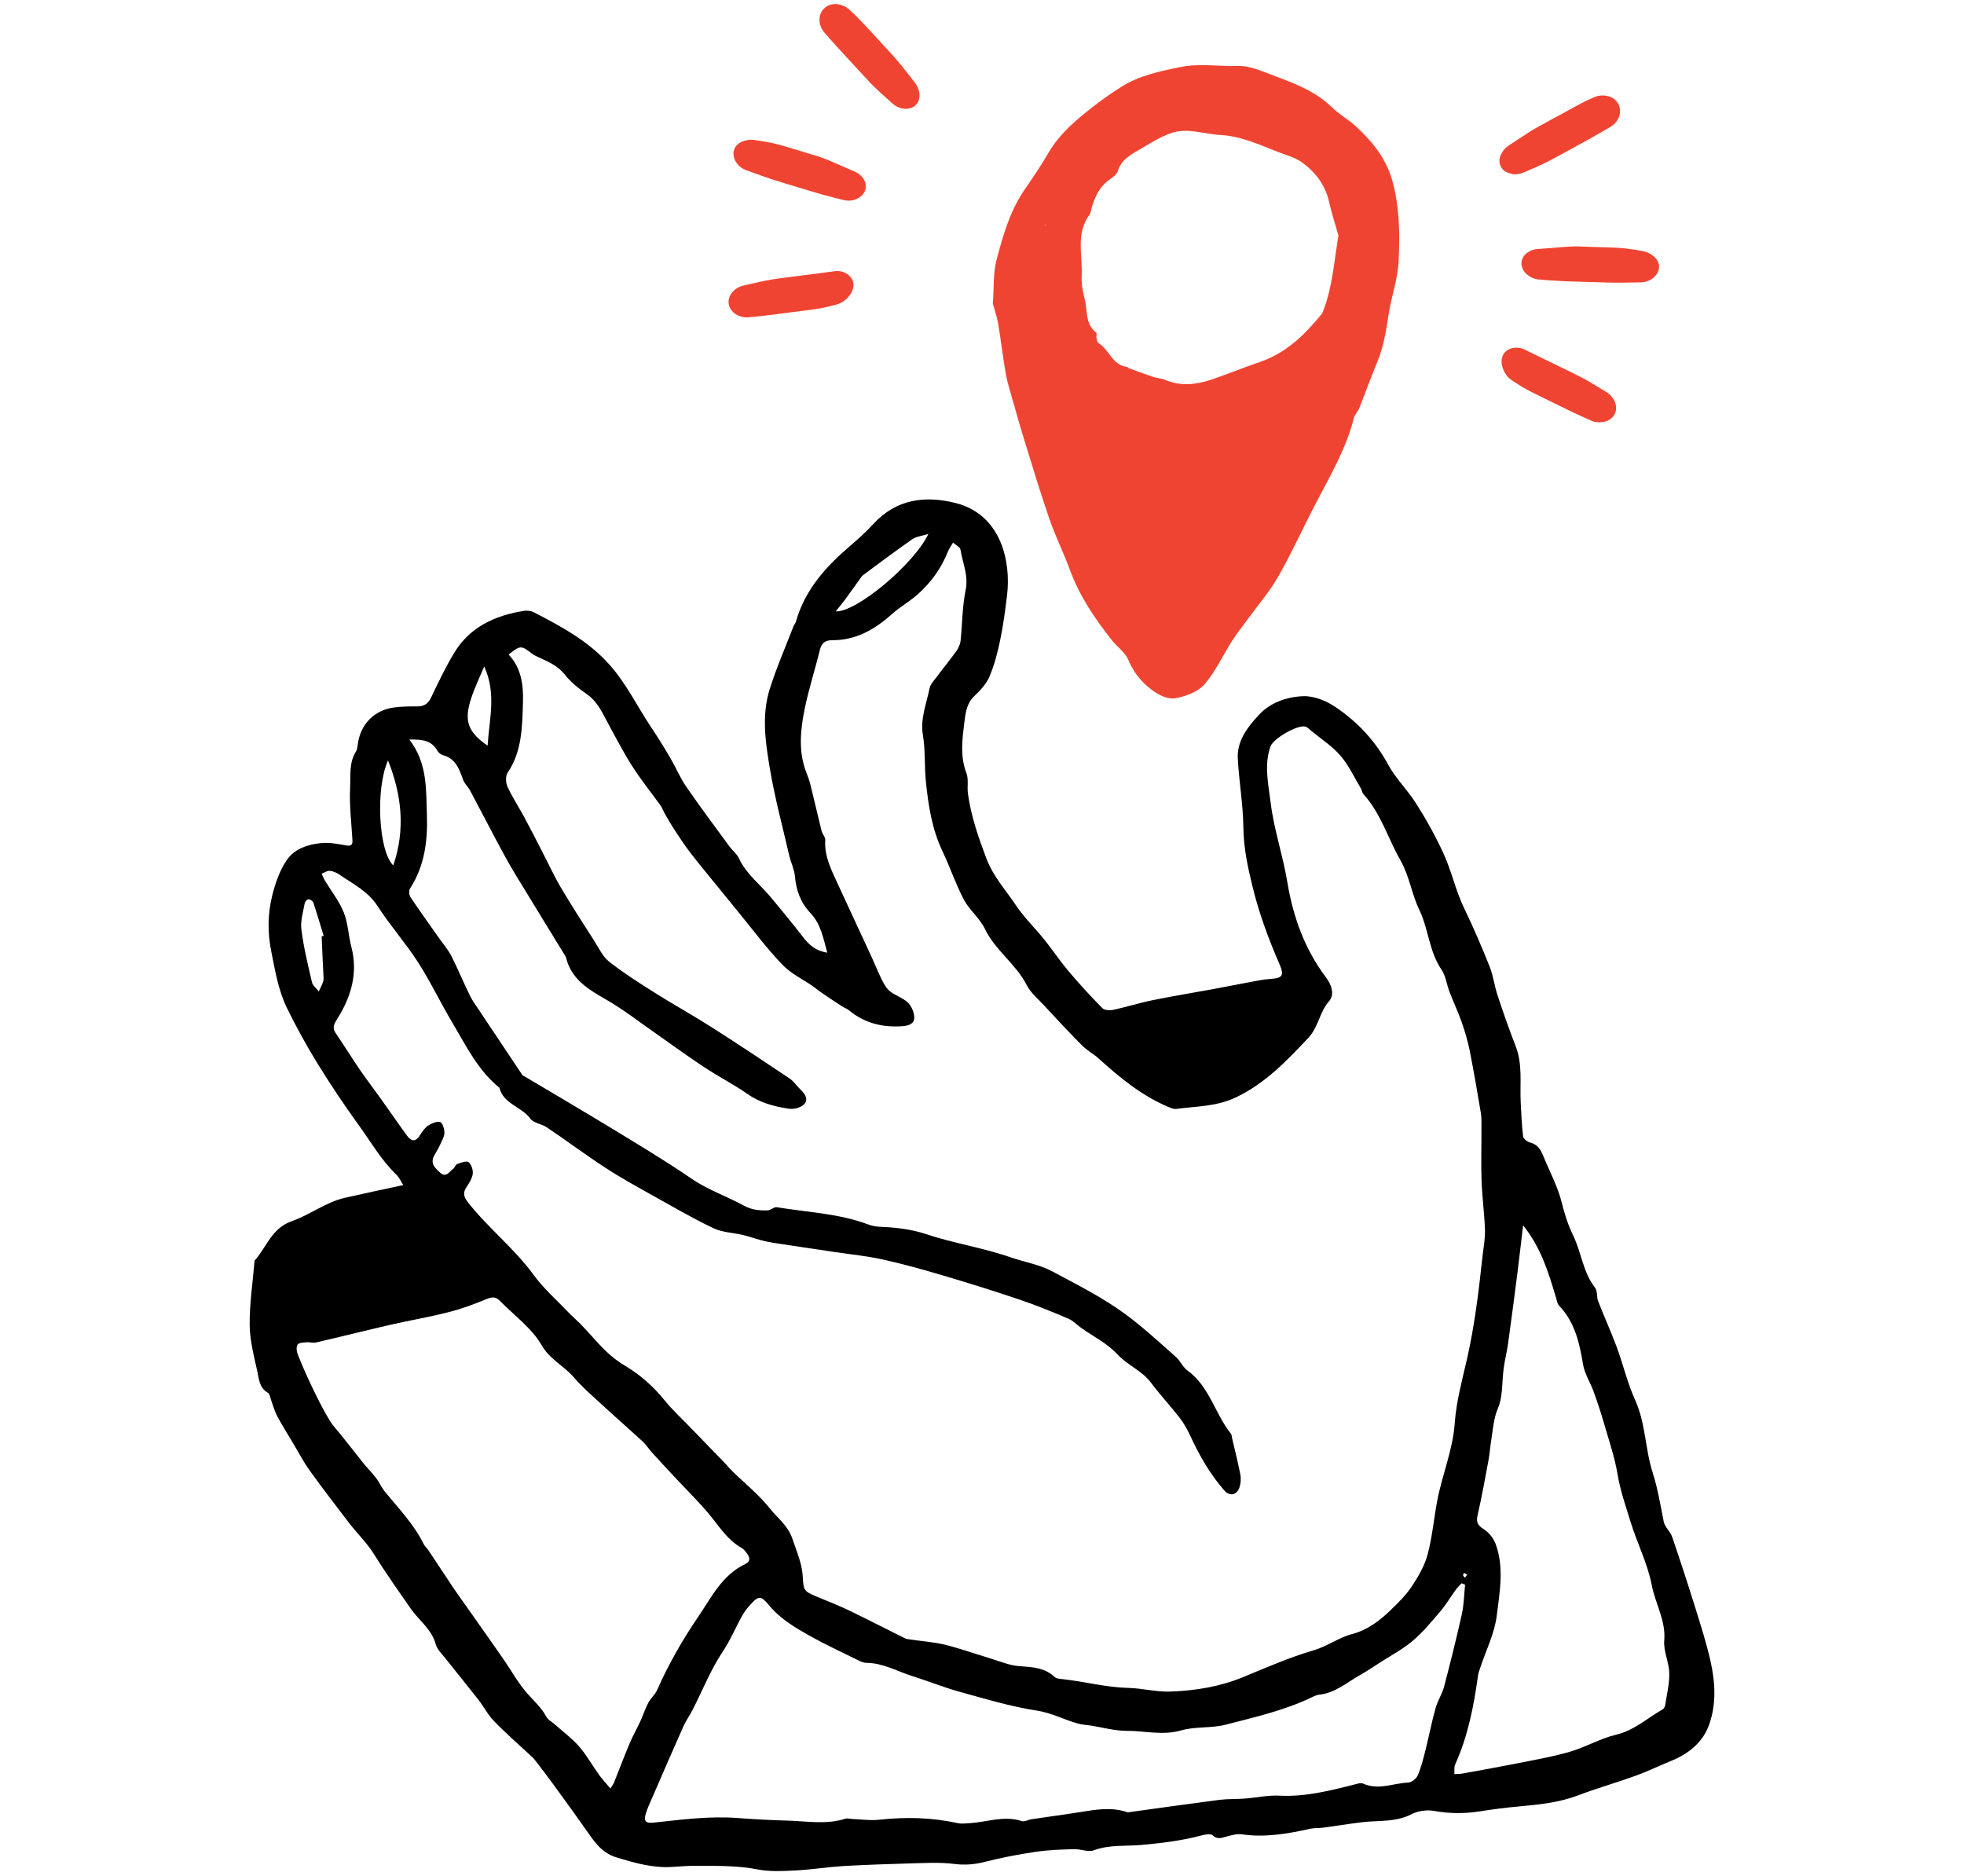
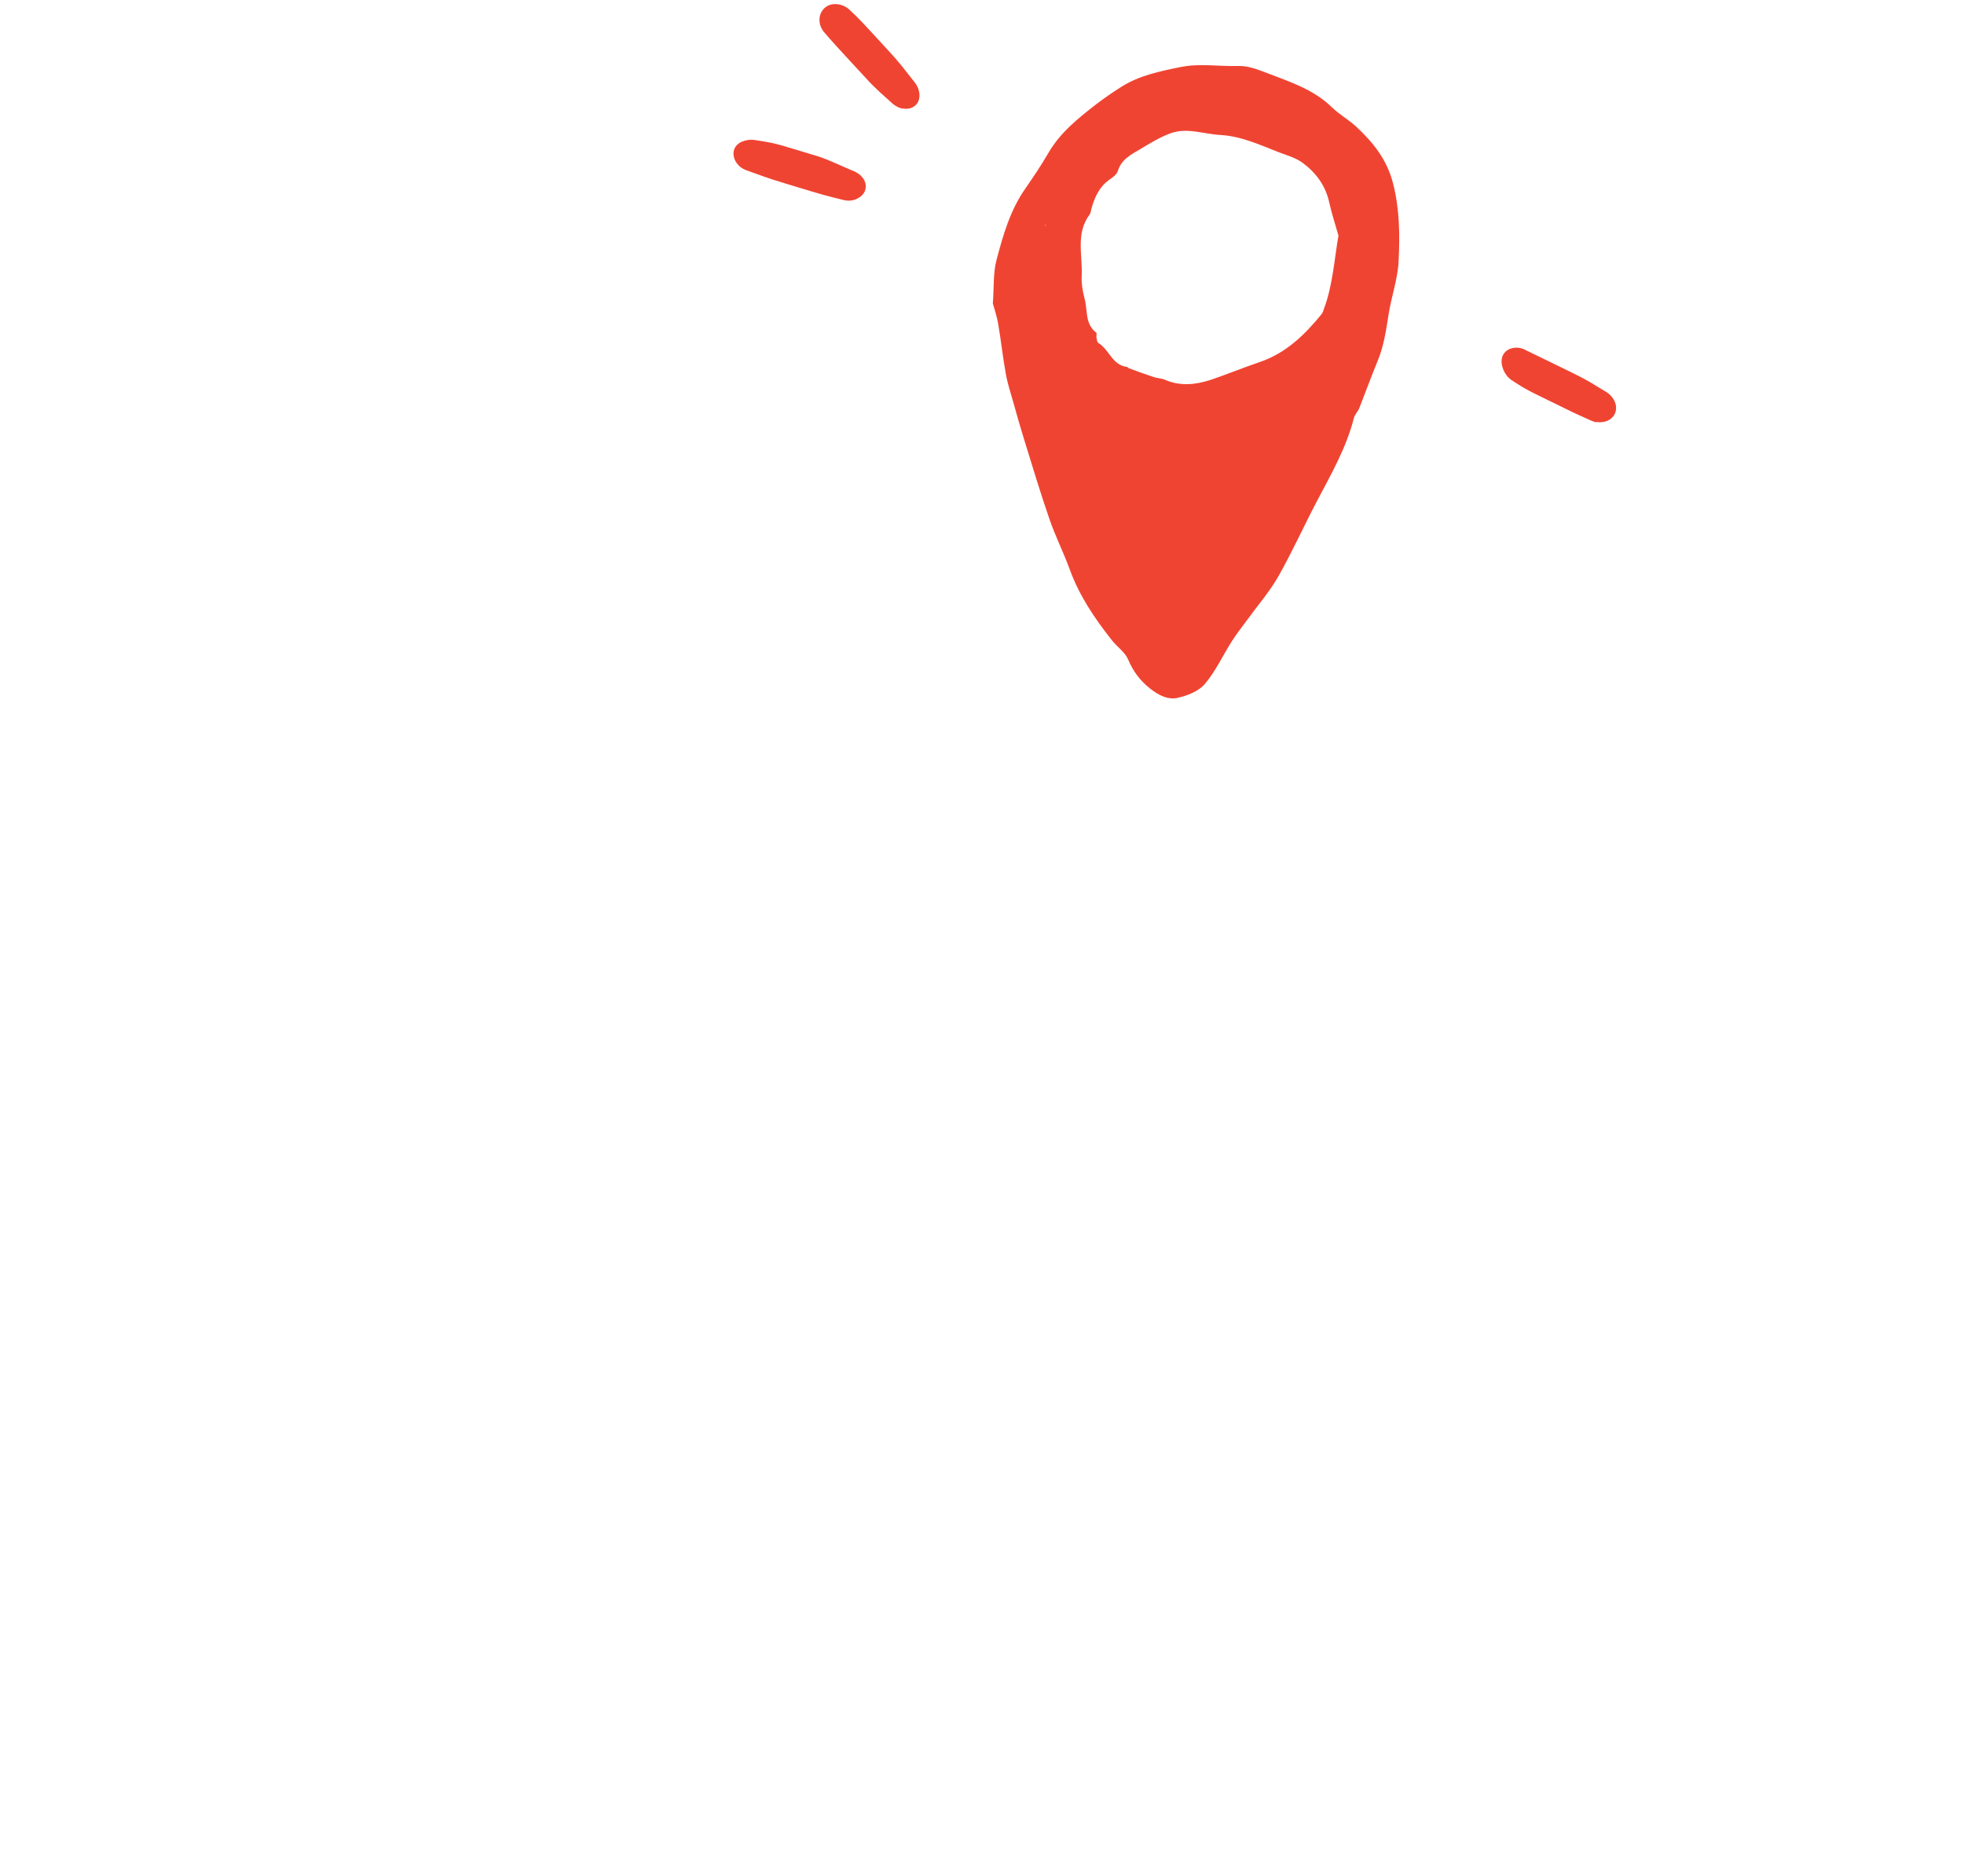
<svg xmlns="http://www.w3.org/2000/svg" viewBox="0 0 156 149" width="156" height="149">
  <defs>
    <style>.b{fill:#f04432;}</style>
  </defs>
-   <path class="b" d="M120.12,13.81c-.2-.03-.38-.09-.54-.18-.16-.1-.28-.23-.37-.4-.15-.28-.14-.61-.01-.91s.37-.6.69-.8c0,0,.41-.26,1.01-.66.15-.1.32-.21.49-.32s.36-.23.56-.34c.2-.11.4-.23.61-.34.21-.12.42-.23.64-.35.28-.16.57-.31.85-.46l.8-.44c.25-.14.49-.27.7-.38s.41-.21.57-.28c.32-.15.51-.23.51-.23.34-.15.72-.17,1.07-.09s.64.28.82.59c.18.32.2.69.09,1.02-.11.33-.35.63-.68.83,0,0-.23.14-.62.36-.19.11-.42.24-.68.39s-.54.3-.84.47l-.93.51-.96.52c-.21.11-.42.23-.62.34-.2.11-.4.21-.59.3s-.37.17-.54.25c-.34.15-.62.27-.82.36s-.31.13-.31.13c-.3.13-.62.17-.91.13Z" />
-   <path class="b" d="M122.06,22.17c-.34-.06-.64-.23-.86-.45s-.35-.51-.35-.8c0-.33.16-.61.41-.81.25-.2.6-.33.99-.34,0,0,.33-.02.86-.06.27-.02.58-.05.93-.08s.73-.05,1.12-.06c.2,0,.39,0,.6.02.2,0,.4.01.61.02l1.01.03c.33.01.65.02.95.03.3.02.58.04.83.07.25.03.47.06.66.09.37.06.59.1.59.1.38.06.72.23.97.45.25.22.41.52.4.84-.02.33-.19.63-.46.85-.27.22-.63.36-1.01.36,0,0-.25,0-.65.01-.2,0-.44,0-.72.01s-.57,0-.89,0c-.32,0-.67-.02-1.02-.03l-1.06-.03-1.05-.03c-.34-.01-.66-.02-.96-.04-.34-.02-.64-.04-.9-.05-.51-.04-.83-.07-.83-.07-.06,0-.12-.01-.18-.02Z" />
  <path class="b" d="M126.8,33.54c-.13-.02-.26-.06-.39-.12,0,0-.23-.1-.6-.27-.19-.08-.41-.19-.66-.3s-.52-.25-.81-.39l-.9-.44-.92-.45c-.2-.1-.4-.19-.59-.29-.19-.09-.37-.19-.54-.28s-.33-.18-.47-.26c-.28-.17-.5-.31-.65-.41s-.24-.16-.24-.16c-.28-.2-.5-.5-.63-.83s-.18-.69-.07-1.01.37-.55.69-.65.7-.09,1.05.07c0,0,.1.05.28.14s.44.21.74.36l2.57,1.25c.31.15.61.3.9.45s.55.3.79.44.45.27.63.38c.36.22.58.35.58.35.33.2.58.49.71.81s.13.66-.02.97c-.13.25-.34.43-.59.53s-.56.14-.85.09Z" />
-   <path d="M32.07,94.19c-.17-.26-.34-.64-.61-.91-1.17-1.13-1.97-2.53-2.91-3.83-1.16-1.6-2.27-3.26-3.31-4.94-.88-1.43-1.69-2.9-2.43-4.41-.7-1.41-.95-2.97-1.26-4.51-.31-1.54-.29-3.02.08-4.49.24-.96.59-1.96,1.14-2.77.62-.93,1.72-1.27,2.81-1.37.62-.05,1.28.08,1.9.19.46.09.54-.09.51-.47-.08-1.38-.25-2.76-.18-4.13.05-.95-.1-1.96.46-2.85.13-.21.13-.52.18-.78.26-1.46,1.32-2.51,2.81-2.72.63-.09,1.27-.09,1.9-.09.53,0,.86-.22,1.09-.72.56-1.18,1.13-2.37,1.8-3.49,1.25-2.1,3.26-3.01,5.57-3.38.25-.04.56,0,.78.11,2.19,1.14,4.33,2.27,6.04,4.2,1.34,1.52,2.18,3.29,3.27,4.92.54.81,1.05,1.63,1.54,2.47.44.75.77,1.56,1.26,2.27,1.1,1.6,2.27,3.16,3.42,4.73.24.33.59.59.76.95.59,1.27,1.71,2.1,2.57,3.14.86,1.03,1.71,2.07,2.53,3.13.47.61,1,1.09,1.92,1.23-.32-1.16-.51-2.28-1.34-3.15-.78-.82-1.13-1.8-1.23-2.92-.05-.56-.32-1.09-.45-1.64-.53-2.3-1.15-4.59-1.54-6.91-.35-2.08-.67-4.23-.01-6.32.53-1.69,1.25-3.33,1.89-4.99.05-.12.15-.23.19-.36.7-2.5,2.34-4.33,4.25-5.97.66-.57,1.32-1.15,1.9-1.79,1.82-1.98,4.1-2.28,6.55-1.66,3.63.93,4.39,4.68,4.07,7.34-.15,1.19-.3,2.39-.55,3.56-.2.98-.46,1.97-.85,2.89-.25.59-.75,1.11-1.22,1.56-.6.58-.68,1.34-.77,2.04-.16,1.34-.36,2.7.16,4.05.19.48.05,1.08.12,1.61.24,1.81.84,3.51,1.48,5.21.53,1.39,1.51,2.46,2.3,3.64.55.83,1.3,1.61,1.97,2.39.78.91,1.44,1.93,2.21,2.85.86,1.03,1.77,2.01,2.71,2.97.17.18.61.2.9.14,1.05-.23,2.09-.56,3.14-.77,1.61-.33,3.24-.59,4.86-.89.85-.16,1.7-.33,2.56-.49.66-.12,1.31-.27,1.98-.31.89-.06,1.01-.3.66-1.12-.87-2-1.63-4.03-2.15-6.16-.39-1.57-.72-3.12-.74-4.76-.02-1.8-.34-3.6-.44-5.41-.09-1.42.73-2.49,1.63-3.47.93-1.03,2.24-1.47,3.53-1.53.87-.04,1.87.36,2.61.87,1.74,1.17,3.16,2.69,4.18,4.58.58,1.08,1.51,1.97,2.17,3.01.81,1.26,1.53,2.56,2.17,3.93.69,1.47,1,3.05,1.71,4.5.73,1.51,1.39,3.05,2.01,4.61.29.74.38,1.56.64,2.32.44,1.34.91,2.67,1.42,3.98.57,1.47.32,2.99.4,4.49.05.9.08,1.79.19,2.68.02.18.33.42.55.48.57.14.83.53,1.03,1.02.5,1.24,1.16,2.44,1.48,3.72.23.92.5,1.79.91,2.63.66,1.36.78,2.93,1.75,4.17.2.26.11.73.24,1.06.47,1.22,1.01,2.4,1.47,3.63.52,1.41.86,2.89,1.48,4.25.83,1.85.78,3.87,1.38,5.74.41,1.29.62,2.59.88,3.9.09.43.53.78.67,1.21.64,1.88,1.26,3.77,1.85,5.67.43,1.38.87,2.76,1.19,4.17.38,1.67.48,3.4-.09,5.03-.5,1.44-1.64,2.36-3.06,2.93-.93.38-1.83.82-2.77,1.16-1.52.55-3.07.99-4.58,1.56-1.54.59-3.13.74-4.75.89-1.04.09-2.07.23-3.1.39-1.21.19-2.39.18-3.61-.04-.56-.1-1.26,0-1.76.25-1.27.67-2.63.49-3.96.65-1.06.13-2.11.3-3.16.44-.32.04-.65.01-.96.08-1.79.4-3.58.71-5.43.44-.38-.05-.8.07-1.19.17-.39.11-.73.27-1.12-.09-.16-.14-.57-.07-.85,0-1.56.42-3.14.61-4.75.76-1.27.12-2.58-.04-3.84.43-.45.17-1.05-.11-1.58-.09-1.01.03-2.03.06-3.03.21-1.36.2-2.72.46-4.05.8-.83.21-1.6.27-2.46.16-1.13-.14-2.29-.07-3.43-.04-1.78.05-3.56.11-5.34.21-1.26.08-2.51.28-3.78.35-1.01.05-2.05.11-3.02-.08-1.63-.32-3.26-.28-4.9-.29-.64,0-1.28.05-1.91.09-1.54.1-2.97-.32-4.42-.76-.96-.29-1.52-.93-2.06-1.69-.98-1.4-1.98-2.78-2.99-4.16-.47-.65-.97-1.29-1.46-1.93-.08-.11-.19-.19-.29-.29-.98-.91-1.99-1.79-2.92-2.75-.49-.5-.81-1.15-1.24-1.7-.87-1.11-1.76-2.2-2.64-3.31-.27-.34-.63-.68-.74-1.07-.32-1.22-1.34-1.91-2-2.86-.99-1.43-2-2.85-2.92-4.33-.58-.93-1.37-1.67-2.02-2.53-1.03-1.35-2.07-2.7-3.07-4.09-.48-.66-.86-1.4-1.28-2.1-.45-.75-.91-1.49-1.32-2.25-.2-.38-.31-.81-.46-1.21-.08-.22-.11-.54-.27-.63-.7-.4-.71-1.12-.85-1.74-.27-1.21-.59-2.45-.6-3.67-.01-1.69.25-3.39.39-5.09.96-1.05,1.33-2.56,2.95-3.13,1.44-.5,2.7-1.51,4.23-1.86,1.5-.34,3-.66,4.64-1.01ZM32.51,58.74c1.45,1.86,1.33,3.98,1.4,6,.07,2.02-.18,4.05-1.34,5.83-.11.16-.08.53.04.7.75,1.12,1.54,2.21,2.31,3.31.32.45.69.88.94,1.37.52,1.03.96,2.1,1.47,3.14.19.39.45.74.69,1.1.5.76,1.01,1.51,1.51,2.26.65.97,1.29,1.94,1.94,2.91.05.08.16.12.25.17,2.22,1.32,4.45,2.63,6.66,3.97,2.21,1.35,4.43,2.67,6.56,4.13,1.3.89,2.77,1.38,4.12,2.12.65.36,1.25.41,1.91.39.25,0,.51-.29.73-.25,2.41.4,4.89.49,7.21,1.35.25.09.52.17.79.19,1.3.06,2.57.17,3.84.59,2.2.74,4.53,1.08,6.73,1.85,1.1.38,2.29.57,3.3,1.11,2.02,1.08,4.08,2.11,5.92,3.48,1.37,1.02,2.63,2.19,3.91,3.32.35.31.54.8.91,1.07,1.76,1.27,2.19,3.44,3.46,5.03.06.07.06.19.08.29.23.98.47,1.96.67,2.94.06.32.04.69-.06,1-.2.65-.78.78-1.22.27-1.13-1.29-1.97-2.77-2.69-4.32-.24-.51-.52-1.03-.87-1.47-.72-.93-1.54-1.8-2.24-2.74-.72-.98-1.88-1.4-2.7-2.29-.78-.85-1.88-1.39-2.84-2.07-.36-.25-.67-.6-1.07-.76-1.26-.54-2.54-1.06-3.84-1.5-2.04-.69-4.09-1.33-6.16-1.94-1.54-.46-3.1-.89-4.67-1.24-1.26-.28-2.56-.41-3.84-.6-1.14-.17-2.28-.34-3.42-.51-.71-.11-1.43-.2-2.13-.35-.59-.13-1.15-.35-1.73-.49-.79-.19-1.65-.2-2.36-.54-1.63-.77-3.2-1.69-4.78-2.57-1.29-.72-2.58-1.43-3.82-2.24-1.57-1.02-3.08-2.15-4.64-3.2-.41-.28-1.06-.34-1.32-.7-.7-.96-2.13-1.15-2.45-2.45-1.7-1.37-2.63-3.3-3.71-5.12-.96-1.6-1.76-3.3-2.77-4.87-.98-1.52-2.2-2.89-3.18-4.41-.77-1.21-1.98-1.79-3.08-2.55-.22-.15-.49-.26-.75-.28-.2-.01-.42.14-.63.23.08.17.14.34.23.5.52.86,1.16,1.67,1.53,2.59.34.85.36,1.82.6,2.73.54,2.09-.02,3.95-1.12,5.71-.23.36-.43.68-.14,1.11.66.97,1.28,1.97,1.94,2.94.53.77,1.11,1.52,1.65,2.28.69.96,1.35,1.93,2.04,2.88.32.45.67.67,1.07.04.18-.28.38-.59.65-.77.27-.18.68-.36.96-.29.18.05.34.54.34.84,0,.31-.19.63-.33.94-.14.31-.32.6-.48.89-.36.65.12,1.04.5,1.38.44.39.71-.11,1.01-.34.13-.1.19-.33.33-.38.29-.1.73-.27.89-.14.22.18.37.63.33.93-.05.38-.3.75-.52,1.09-.29.45-.17.77.14,1.17,1.59,2.03,3.65,3.63,5.19,5.73.8,1.1,1.84,2.02,2.79,3.01.35.37.74.69,1.09,1.06.64.67,1.23,1.39,1.9,2.03.45.43.96.83,1.49,1.14,1.23.73,2.27,1.66,3.17,2.77.65.8,1.42,1.5,2.13,2.24.88.91,1.76,1.82,2.64,2.73.19.19.35.41.54.59,1.02,1,2.16,1.91,3.04,3.02.61.77,1.43,1.33,1.8,2.43.32.97.75,1.91.81,2.95.06,1.12.09,1.2,1.11,1.62.9.37,1.81.73,2.68,1.15,1.45.7,2.88,1.44,4.33,2.16.12.06.26.07.39.09.93.14,1.88.2,2.79.42,1.24.31,2.45.74,3.67,1.11.73.22,1.47.54,2.22.59,1.03.08,2.02.1,2.83.87.15.14.44.14.67.17,1.73.19,3.41.65,5.17.69,1.14.03,2.27.34,3.4.29,1.96-.08,3.9-.39,5.75-1.16,1.84-.76,3.67-1.56,5.58-2.12,1.09-.32,1.98-1.01,3.06-1.29,1.24-.33,2.22-1.09,3.11-1.96.6-.58,1.2-1.18,1.65-1.87.51-.78,1-1.62,1.23-2.51.37-1.39.49-2.84.76-4.25.39-2.07,1.24-4.02,1.39-6.17.12-1.69.58-3.37.96-5.03.61-2.67.94-5.38,1.23-8.09.08-.73.23-1.47.21-2.2-.04-1.3-.22-2.6-.27-3.9-.05-1.39,0-2.78-.01-4.16,0-.4.02-.82-.04-1.21-.28-1.66-.56-3.32-.89-4.98-.15-.75-.37-1.5-.62-2.22-.29-.83-.66-1.62-.98-2.44-.23-.59-.3-1.28-.64-1.78-.99-1.44-1.02-3.2-1.76-4.74-.61-1.26-.79-2.7-1.51-3.96-.99-1.74-1.55-3.72-2.93-5.24-.11-.12-.12-.31-.2-.45-.53-.88-.97-1.85-1.63-2.61-.68-.78-1.58-1.36-2.39-2.03-.13-.11-.26-.25-.4-.28-.63-.15-2.54.94-2.77,1.59-.52,1.48-.16,3.01.02,4.47.26,2.12.97,4.17,1.32,6.28.46,2.77,1.37,5.32,3.07,7.58.41.54.73,1.34.25,1.89-.77.88-.84,2.06-1.66,2.93-1.71,1.81-3.36,3.56-5.69,4.69-1.59.77-3.17.72-4.78.94-.21.03-.46-.08-.67-.17-2.1-.89-3.83-2.32-5.5-3.83-.41-.37-.92-.64-1.31-1.03-1.04-1.04-2.04-2.12-3.04-3.2-.48-.52-1.06-1-1.37-1.61-.86-1.68-2.51-2.76-3.33-4.48-.4-.83-1.21-1.46-1.65-2.28-.65-1.24-1.1-2.58-1.7-3.85-.85-1.77-1.13-3.66-1.33-5.57-.12-1.21-.03-2.45-.23-3.64-.23-1.34.28-2.52.53-3.76.06-.31.33-.58.53-.85.52-.7,1.08-1.38,1.59-2.09.17-.24.31-.54.34-.83.14-1.34.13-2.7.4-4.01.24-1.17-.24-2.16-.41-3.23-.03-.19-.35-.34-.59-.55-.17.29-.32.49-.4.7-.53,1.34-1.36,2.48-2.43,3.43-.65.57-1.42,1-2.06,1.58-1.35,1.2-2.84,2.05-4.7,2.04-.57,0-.85.22-.99.78-.39,1.6-.91,3.18-1.23,4.8-.31,1.59-.47,3.21.11,4.8.13.35.27.69.36,1.05.31,1.24.59,2.48.9,3.72.06.26.31.5.29.74-.08,1.27.48,2.34.98,3.44.88,1.91,1.77,3.81,2.65,5.72.29.62.54,1.26.84,1.87.17.34.37.72.65.95.44.36,1.04.53,1.44.91.29.28.51.79.51,1.2,0,.49-.43.64-.95.68-1.58.11-2.99-.24-4.22-1.25-.18-.15-.41-.22-.6-.35-.59-.38-1.17-.77-1.75-1.17-.19-.13-.35-.28-.54-.41-.81-.56-1.74-1-2.41-1.7-1.2-1.25-2.25-2.65-3.35-4-.59-.72-1.18-1.44-1.76-2.16-.73-.9-1.48-1.8-2.19-2.72-.45-.58-.85-1.19-1.25-1.8-.27-.41-.51-.83-.76-1.26-.15-.26-.25-.55-.43-.79-.74-1.03-1.55-2.02-2.22-3.09-.73-1.15-1.36-2.37-2.01-3.58-.41-.77-.79-1.55-1.55-2.08-.63-.44-1.27-.94-1.74-1.54-.54-.68-1.23-1.01-1.97-1.34-.24-.11-.5-.22-.7-.38-.81-.63-.9-.64-1.82.1,1.01,1.06,1.18,2.42,1.14,3.77-.06,1.93-.06,3.9-1.22,5.62-.18.26-.15.81,0,1.13.39.84.91,1.63,1.35,2.45.47.87.93,1.76,1.38,2.65.51.98.97,1.99,1.53,2.94.83,1.4,1.71,2.76,2.59,4.13.38.59.69,1.29,1.22,1.71,1.16.91,2.41,1.7,3.66,2.49,1.48.93,3.02,1.78,4.49,2.72,2.07,1.32,4.12,2.68,6.16,4.05.35.23.6.62.91.92.35.33.62.78.26,1.14-.25.26-.79.41-1.16.36-1.17-.17-2.29-.45-3.31-1.16-1.12-.78-2.36-1.41-3.5-2.17-1.29-.85-2.53-1.76-3.79-2.64-1.32-.92-2.6-1.92-3.99-2.72-1.41-.81-2.74-1.6-3.16-3.32-.02-.06-.06-.12-.09-.18-.99-1.62-1.99-3.23-2.97-4.85-.61-1-1.24-2-1.8-3.03-.94-1.72-1.83-3.47-2.76-5.21-.17-.31-.46-.56-.57-.89-.3-.83-.58-1.64-1.56-1.91-.18-.05-.38-.2-.47-.36-.45-.81-1.18-.91-2.2-.89ZM48.49,142.05c.17-.27.23-.34.27-.43.42-1.05.81-2.1,1.25-3.14.26-.61.59-1.19.87-1.8.22-.47.37-.98.62-1.44.19-.35.53-.63.69-.99.91-2.06,2.02-4,3.29-5.86,1.05-1.55,1.9-3.3,3.72-4.16.42-.2.38-.51.14-.83-.12-.16-.25-.34-.42-.44-1.06-.59-1.69-1.56-2.42-2.47-.88-1.1-1.9-2.08-2.86-3.11-.64-.69-1.28-1.37-1.91-2.07-.23-.26-.42-.57-.67-.8-1.03-.95-2.1-1.88-3.13-2.83-.81-.75-1.66-1.47-2.38-2.31-.78-.9-1.87-1.38-2.53-2.52-.78-1.36-2.18-2.36-3.31-3.52-.34-.35-.63-.32-1.08-.14-.98.41-1.99.78-3.02,1.04-1.49.38-3.02.64-4.52.98-2,.46-3.98.96-5.98,1.42-.25.06-.53-.04-.79-.01-.24.02-.59.03-.68.18-.12.18-.09.53,0,.75.33.84.7,1.68,1.09,2.5.43.9.88,1.81,1.39,2.67.33.56.8,1.03,1.2,1.55.52.65,1.03,1.31,1.55,1.96.33.4.7.77,1.01,1.18.25.32.4.71.65,1.02,1.11,1.37,2.35,2.63,3.13,4.23.09.18.26.31.37.48.67,1,1.32,2,1.99,3,.3.44.61.87.92,1.31,1,1.42,2.01,2.84,3,4.27.67.96,1.24,2.02,2.02,2.88.52.57,1.07,1.08,1.44,1.77.14.25.45.4.67.6.65.58,1.37,1.11,1.94,1.77.6.69,1.05,1.51,1.59,2.26.25.34.54.65.86,1.03ZM116.33,125.85c-.08-.03-.16-.06-.24-.09-.16.18-.35.36-.49.56-.39.54-.73,1.12-1.16,1.63-.71.83-1.42,1.7-2.25,2.4-.81.68-1.77,1.18-2.66,1.76-.47.3-.94.62-1.43.9-1.08.59-2.02,1.47-3.32,1.6-.19.02-.39.11-.57.2-2.18,1.05-4.53,1.58-6.85,2.18-1.15.3-2.42.13-3.56.46-1.47.42-2.89.02-4.32.03-.93,0-1.86-.26-2.79-.41-.36-.06-.73-.07-1.08-.17-1.1-.31-2.09-.85-3.27-1.03-2.08-.32-4.12-.94-6.15-1.5-1.28-.36-2.52-.86-3.79-1.26-1.18-.38-2.28-1.02-3.58-1.03-.29,0-.58-.17-.85-.3-1.17-.58-2.36-1.13-3.5-1.76-1.21-.68-2.42-1.37-3.33-2.45-.71-.86-.87-.87-1.62-.02-.2.23-.39.47-.54.74-.54.95-.94,1.95-1.56,2.88-.96,1.43-1.61,3.08-2.4,4.63-.22.44-.52.84-.72,1.29-.81,1.81-1.6,3.64-2.39,5.46-.21.49-.45.98-.61,1.49-.19.62-.02.8.62.73,2.19-.23,4.38-.53,6.59-.37,1.34.1,2.68.18,4.02.21,1.54.04,3.09.34,4.62-.15.15-.05.33,0,.5.02.74.03,1.48.14,2.21.06,2.09-.23,4.15-.18,6.2.27.32.07.67.02,1.01,0,1.36-.09,2.7-.62,4.09-.16.22.07.51-.11.78-.15,1.25-.19,2.51-.35,3.76-.55,1.3-.21,2.6-.45,3.89.01.03,0,.06-.02.1-.02,2.39-.33,4.79-.67,7.19-.98.66-.08,1.33-.05,2-.1.93-.07,1.85-.28,2.77-.23,2.01.1,3.92-.38,5.83-.86.26-.06.58-.19.79-.1,1.21.55,2.39-.03,3.58-.08.27-.01.64-.3.75-.55.27-.61.43-1.27.6-1.92.29-1.15.51-2.31.83-3.45.16-.58.51-1.1.67-1.68.5-1.91.98-3.83,1.41-5.76.17-.76.18-1.56.26-2.34ZM120.98,97.32c-.16,1.37-.3,2.58-.45,3.78-.24,1.86-.48,3.73-.74,5.59-.09.66-.26,1.31-.35,1.98-.15,1.07-.05,2.23-.46,3.19-.36.85-.39,1.68-.53,2.53-.09.53-.12,1.07-.22,1.6-.27,1.45-.53,2.9-.86,4.34-.13.56-.02.82.48,1.13.42.26.79.74.96,1.21.67,1.85.31,3.78.08,5.64-.17,1.43-.87,2.8-1.33,4.2-.06.19-.13.37-.16.56-.33,2.43-.8,4.83-1.82,7.09-.1.22-.04.5-.06.76.22-.02.45-.01.66-.05,1.38-.25,2.77-.5,4.15-.77,1.45-.29,2.92-.54,4.34-.95,1.26-.36,2.42-1.06,3.69-1.36,1.44-.34,2.47-1.31,3.68-2,.11-.06.21-.21.22-.33.13-.85.35-1.71.33-2.57-.02-.86-.47-1.74-.4-2.57.14-1.6-.71-2.93-.99-4.41-.34-1.75-1.19-3.39-1.71-5.11-.37-1.21-.79-2.39-1-3.66-.22-1.34-.67-2.65-1.05-3.97-.26-.9-.55-1.79-.87-2.66-.26-.72-.71-1.4-.83-2.14-.28-1.71-.65-3.35-1.9-4.66-.15-.16-.18-.43-.25-.65-.59-1.97-1.17-3.94-2.63-5.76ZM73.74,42.41c-.55.17-.98.21-1.29.43-1.31.91-2.59,1.88-3.88,2.83-.13.09-.21.25-.31.38-.37.51-.73,1.03-1.11,1.54-.23.31-.47.6-.77.97,1.62.1,6.24-3.76,7.36-6.15ZM30.82,60.4c-1.02,2.28-.74,7.24.42,8.34.98-2.89.66-5.63-.42-8.34ZM25.54,74.37c.06,0,.11-.02.17-.03-.27-.88-.53-1.77-.82-2.65-.04-.12-.26-.26-.4-.26-.1,0-.27.2-.29.33-.12.69-.35,1.41-.26,2.08.18,1.41.52,2.8.84,4.18.06.27.36.49.54.73.12-.26.26-.52.35-.79.05-.15.03-.33.02-.5-.05-1.03-.1-2.06-.14-3.1ZM38.46,52.94c-.38.91-.76,1.69-1.03,2.51-.59,1.79-.29,2.68,1.3,3.78.13-2.11.72-4.15-.27-6.29ZM116.54,125.08c-.1-.06-.17-.1-.24-.14-.03.06-.1.12-.09.17.02.08.09.14.14.21.05-.07.11-.13.19-.24Z" />
  <path class="b" d="M78.86,24.12c.1-1.33.02-2.44.29-3.46.52-1.97,1.08-3.94,2.27-5.65.64-.93,1.28-1.87,1.84-2.84.93-1.61,2.33-2.74,3.76-3.85.65-.5,1.32-.96,2.01-1.4,1.44-.92,3.05-1.25,4.72-1.59,1.56-.32,3.07-.04,4.59-.09.65-.02,1.33.19,1.95.43,1.94.76,3.96,1.34,5.51,2.86.58.56,1.31.97,1.9,1.51,1.36,1.26,2.47,2.63,2.95,4.53.53,2.06.54,4.13.44,6.19-.07,1.42-.58,2.82-.8,4.24-.19,1.23-.37,2.45-.84,3.61-.52,1.26-.98,2.53-1.48,3.8-.11.28-.36.51-.43.79-.61,2.4-1.84,4.52-2.98,6.69-1.02,1.95-1.93,3.97-3.02,5.89-.69,1.21-1.62,2.28-2.44,3.41-.42.57-.86,1.13-1.24,1.72-.73,1.14-1.3,2.41-2.17,3.43-.5.58-1.41.93-2.2,1.1-.74.15-1.47-.22-2.13-.74-.81-.64-1.35-1.37-1.75-2.31-.25-.59-.88-1.01-1.29-1.53-1.36-1.72-2.58-3.52-3.34-5.6-.5-1.38-1.17-2.69-1.64-4.08-.72-2.08-1.35-4.19-2-6.29-.3-.96-.57-1.92-.84-2.89-.22-.77-.47-1.53-.61-2.31-.24-1.32-.38-2.67-.61-3.99-.1-.6-.31-1.18-.41-1.56ZM106.3,18.67c-.24-.86-.53-1.72-.72-2.59-.29-1.34-1.06-2.37-2.12-3.15-.55-.41-1.27-.6-1.92-.85-1.5-.59-2.98-1.27-4.62-1.36-1.33-.07-2.66-.62-3.98-.12-.81.3-1.56.76-2.31,1.21-.74.44-1.55.82-1.84,1.77-.08.26-.37.49-.61.65-.85.57-1.22,1.41-1.49,2.34-.04.16-.05.35-.14.47-1.13,1.5-.55,3.23-.63,4.86-.03.61.07,1.24.23,1.83.25.91.01,1.99.92,2.69.07.05,0,.26.02.39.03.15.05.37.15.43.86.51,1.1,1.76,2.26,1.9.06,0,.1.09.17.11.65.24,1.31.48,1.97.7.28.1.61.09.88.21,1.23.54,2.47.4,3.68,0,1.3-.44,2.58-.97,3.88-1.41,2.08-.71,3.57-2.17,4.91-3.82.08-.1.11-.24.16-.37.71-1.88.82-3.87,1.17-5.89ZM83.04,17.83s-.02.08-.02.11c.02-.02.05-.03.05-.05,0-.02-.02-.04-.03-.07Z" />
  <path class="b" d="M71.68,8.61c.2.04.39.04.57,0,.18-.04.34-.13.48-.26.23-.22.32-.53.3-.86s-.16-.68-.4-.98c0,0-.3-.38-.75-.95-.11-.14-.23-.3-.37-.46s-.27-.33-.42-.5c-.15-.17-.31-.34-.47-.52-.16-.18-.33-.35-.49-.53l-.65-.71-.62-.67c-.2-.21-.38-.41-.55-.58s-.32-.33-.45-.45c-.26-.24-.41-.39-.41-.39-.28-.25-.63-.39-.98-.42s-.7.06-.97.3c-.27.25-.41.59-.41.94,0,.35.13.71.38,1,0,0,.18.21.47.54.15.17.32.36.52.58s.42.46.65.71l.72.78.74.8c.16.18.32.35.48.52.16.17.31.32.47.47s.3.28.43.41c.27.25.51.46.67.6s.25.23.25.23c.25.22.53.36.82.42Z" />
  <path class="b" d="M67.17,15.92c.34.05.68-.01.96-.16s.5-.37.59-.65c.1-.31.04-.63-.13-.9-.18-.27-.47-.5-.83-.64,0,0-.31-.12-.79-.34-.24-.11-.53-.23-.85-.37s-.67-.28-1.04-.41c-.19-.06-.38-.12-.57-.17-.19-.06-.39-.12-.58-.18l-.97-.29c-.32-.09-.62-.19-.91-.27-.29-.08-.56-.15-.81-.2-.25-.05-.47-.09-.65-.12-.37-.06-.59-.09-.59-.09-.37-.07-.75-.01-1.06.12-.31.13-.55.36-.64.67-.09.32-.02.66.16.95.18.29.48.54.84.66,0,0,.23.08.61.22.19.07.42.15.67.24s.54.19.85.29c.31.1.64.19.97.3l1.02.31,1,.3c.32.1.63.19.92.27.33.09.62.17.87.23.5.12.81.2.81.2.06.01.12.03.17.03Z" />
-   <path class="b" d="M59.06,25.19c.13.02.27.03.4.01,0,0,.25-.02.66-.06.2-.02.45-.05.72-.08s.58-.07.89-.11c.32-.04.65-.08.99-.13l1.02-.13c.22-.03.44-.06.65-.08.21-.03.41-.06.6-.09s.36-.06.52-.1c.31-.07.57-.13.75-.18s.27-.08.27-.08c.33-.1.64-.32.87-.59s.39-.59.39-.93-.17-.63-.45-.84-.64-.31-1.02-.26c0,0-.11.01-.31.04s-.48.06-.82.11c-.76.1-1.82.23-2.83.36-.34.04-.67.09-.99.14s-.62.11-.89.17-.52.11-.72.16c-.41.09-.66.15-.66.15-.38.08-.71.28-.93.54s-.34.59-.29.92c.04.27.18.51.39.7s.48.31.78.36Z" />
</svg>